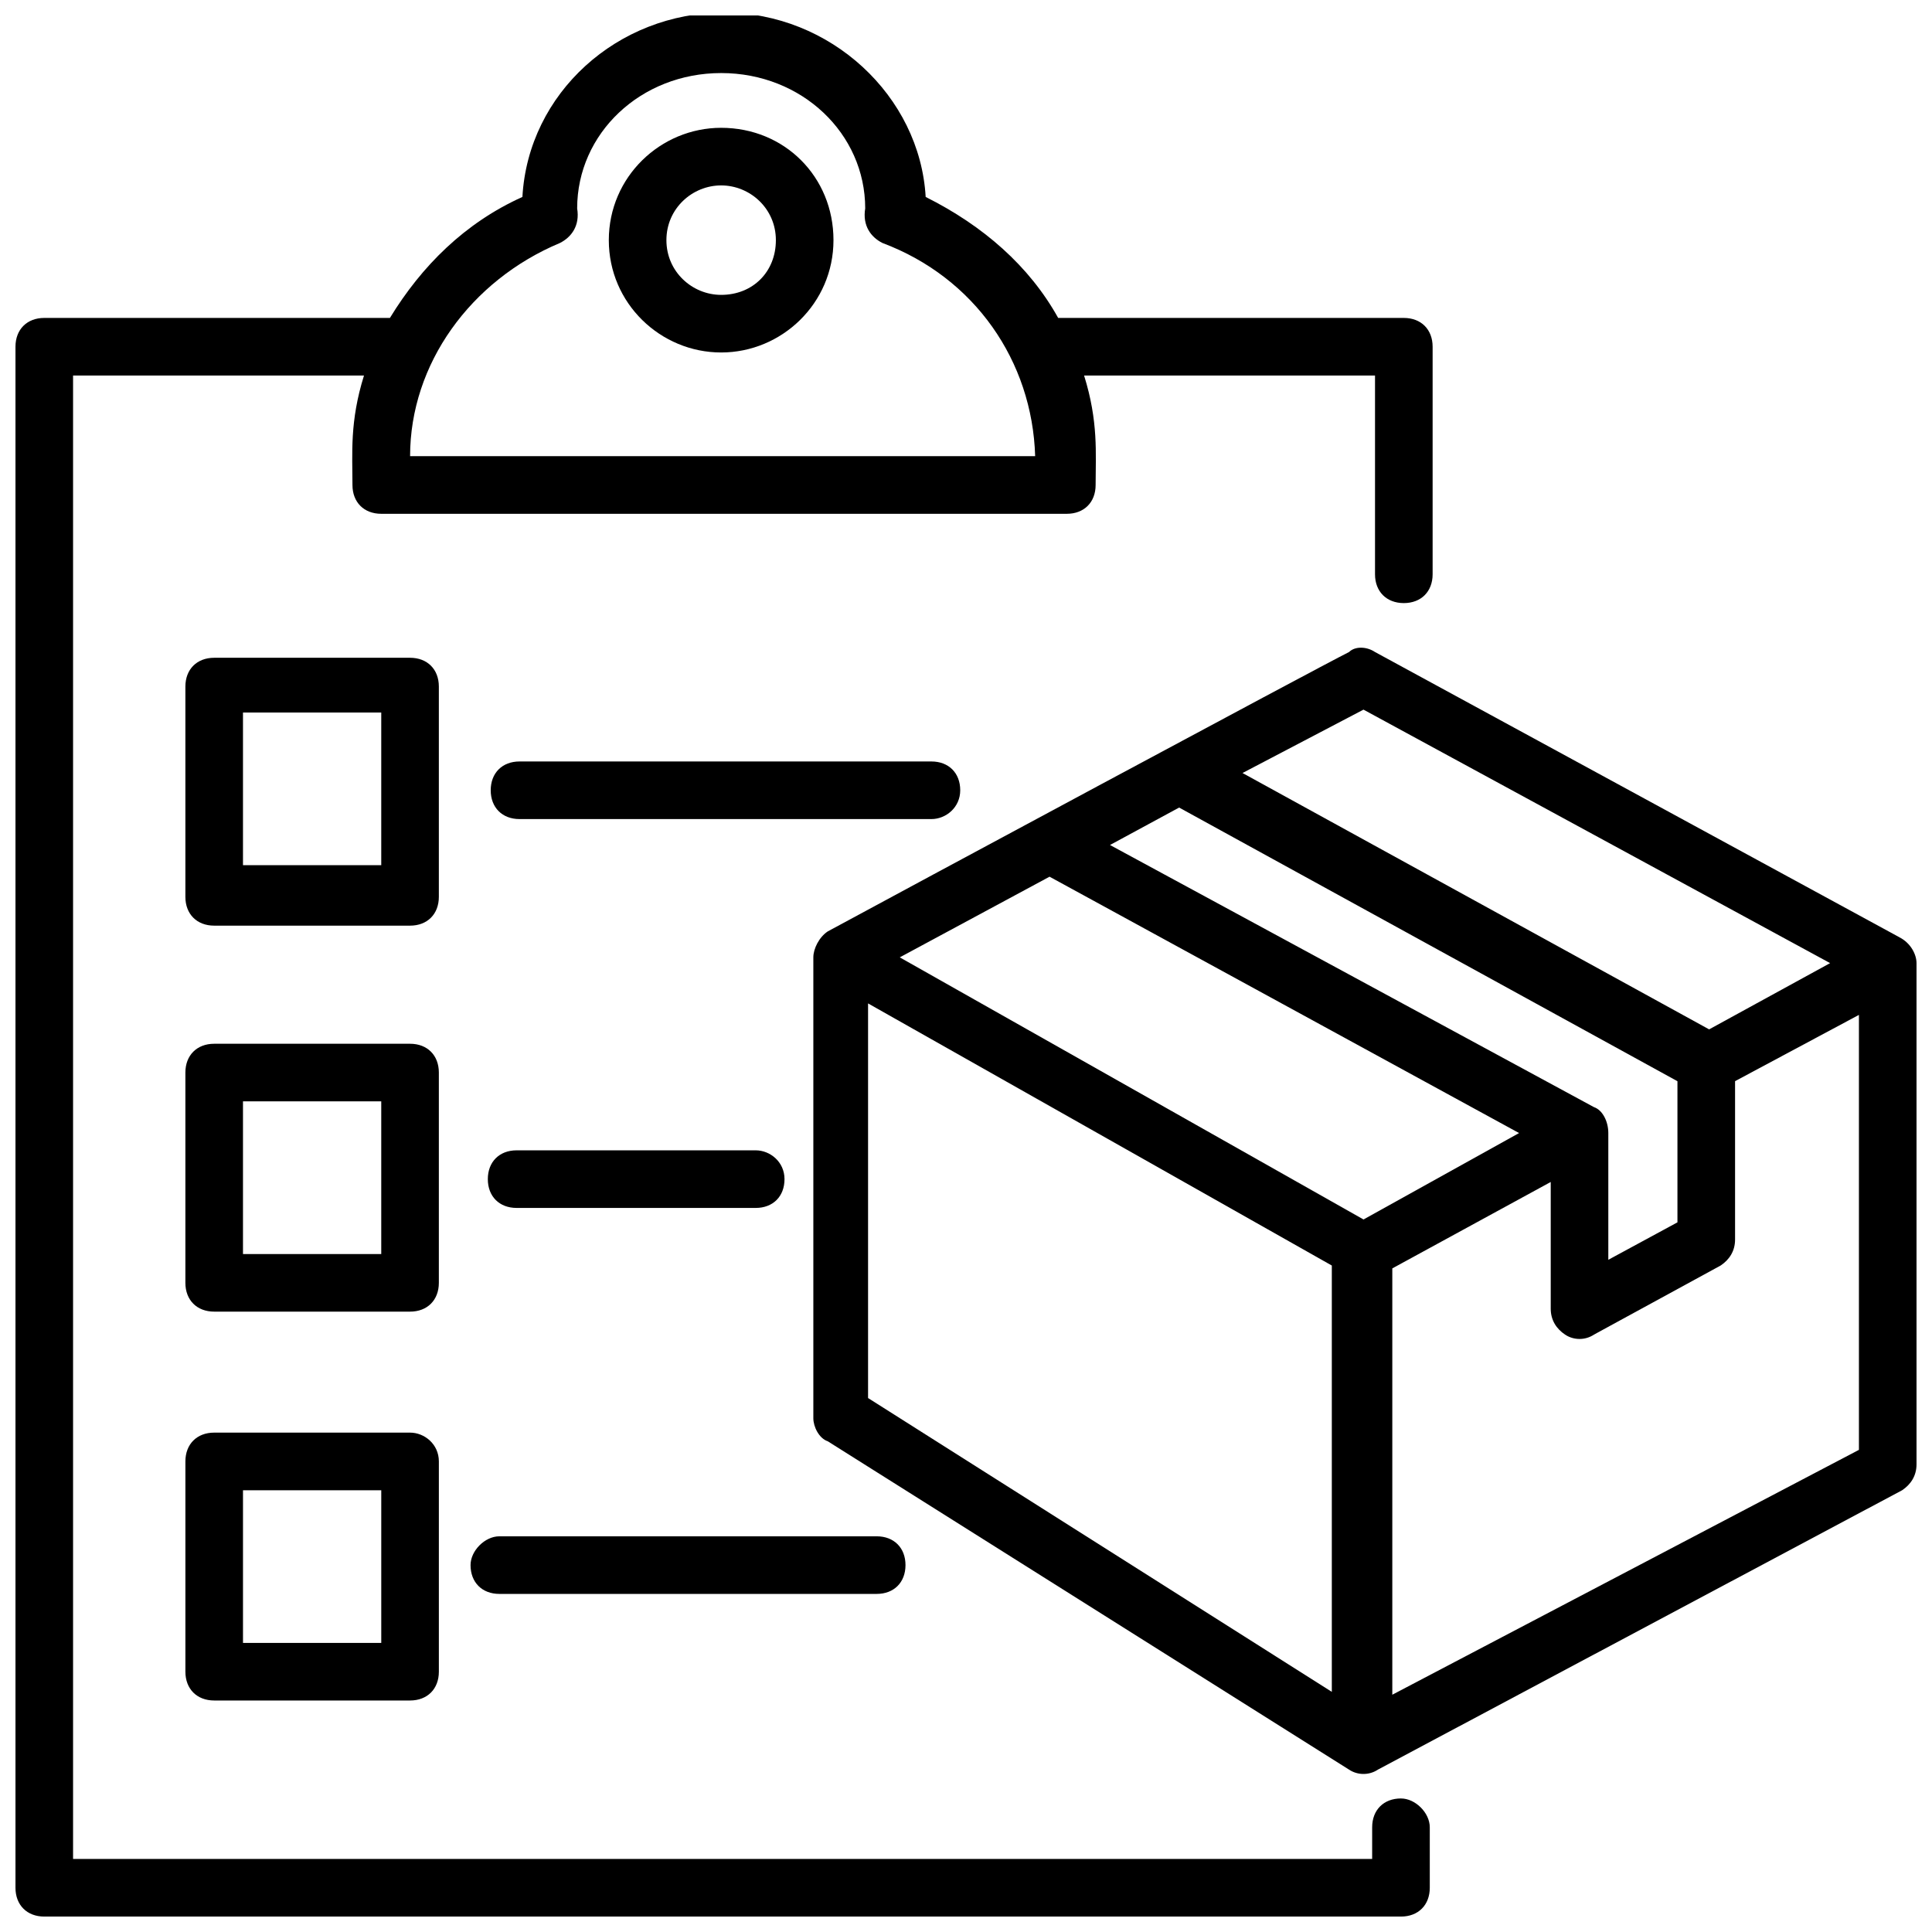
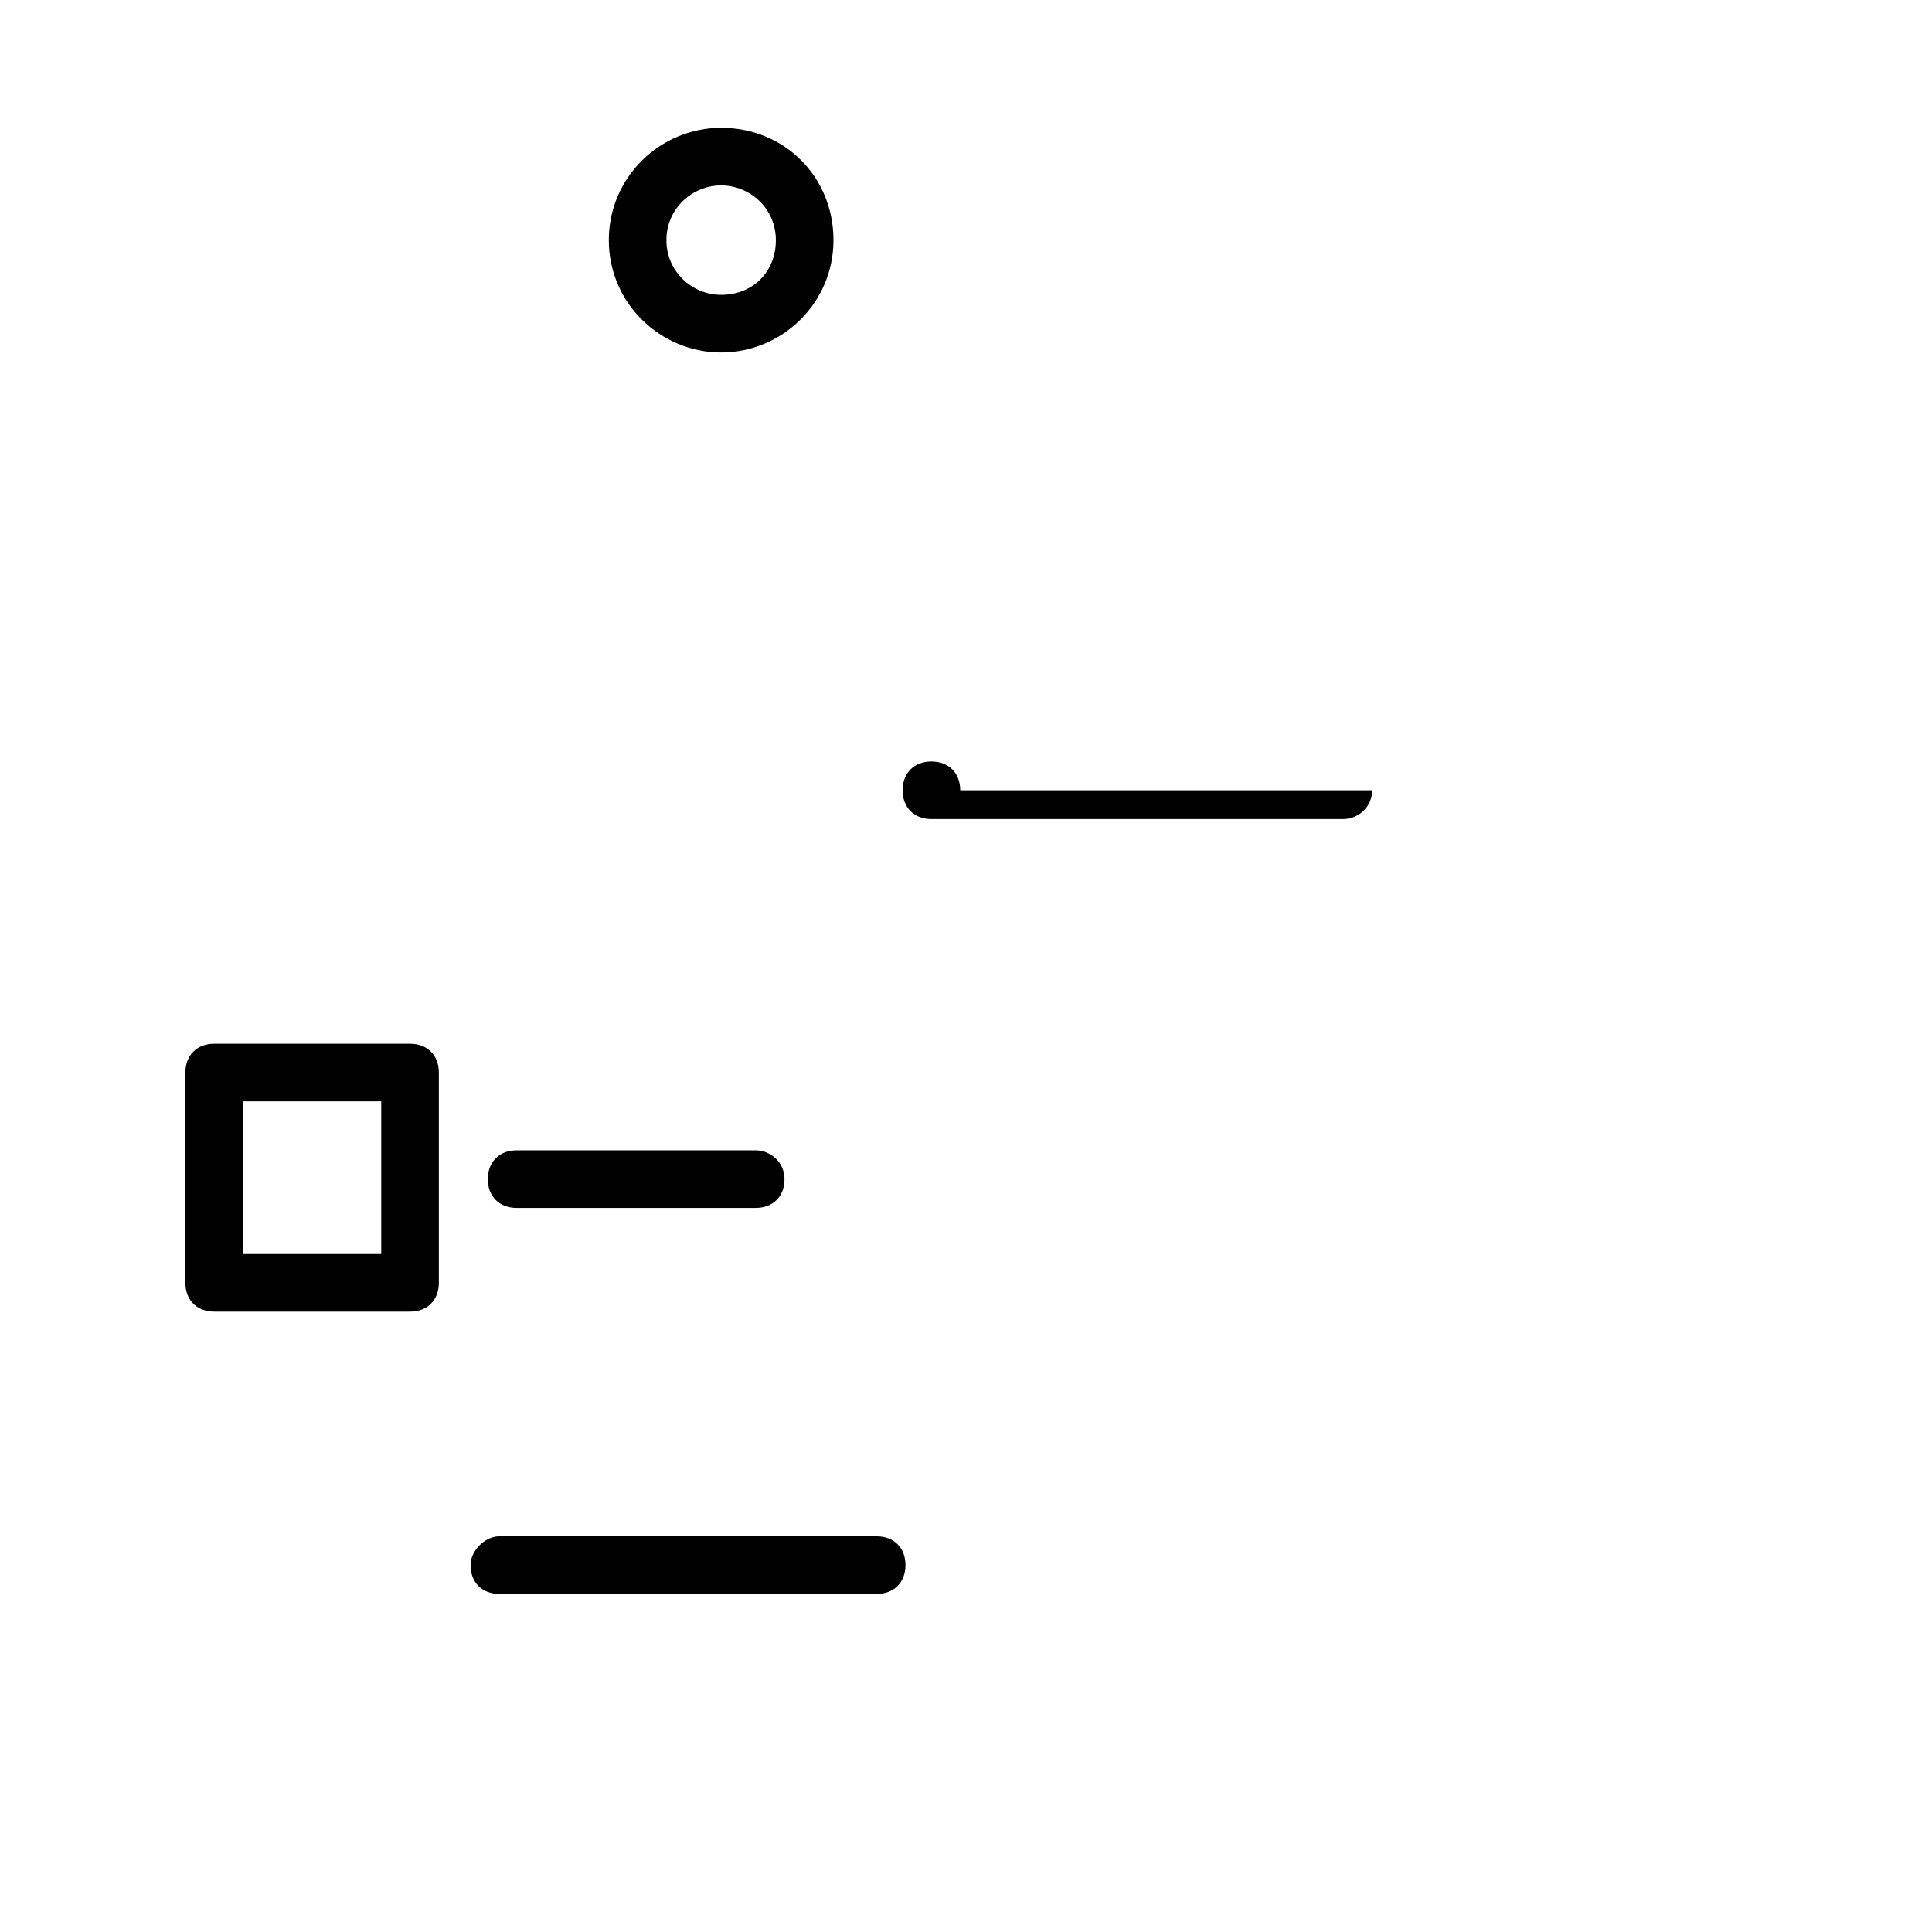
<svg xmlns="http://www.w3.org/2000/svg" width="800px" height="800px" version="1.1" viewBox="144 144 512 512">
  <defs>
    <clipPath id="b">
-       <path d="m148.09 148.09h375.91v503.81h-375.91z" />
-     </clipPath>
+       </clipPath>
    <clipPath id="a">
      <path d="m359 315h292.9v300h-292.9z" />
    </clipPath>
  </defs>
  <g clip-path="url(#b)">
-     <path d="m515.27 620.61c-4.582 0-7.633 3.055-7.633 7.633l-0.004 8.398h-344.27v-393.12h77.098c-3.816 12.215-3.055 20.609-3.055 29.008 0 4.582 3.055 7.633 7.633 7.633h181.68c4.582 0 7.633-3.055 7.633-7.633 0-8.398 0.762-16.793-3.055-29.008h77.098v52.672c0 4.582 3.055 7.633 7.633 7.633 4.582 0 7.633-3.055 7.633-7.633v-60.305c0-4.582-3.055-7.633-7.633-7.633h-91.602c-7.633-13.742-19.848-24.426-35.113-32.062-1.527-26.719-25.191-48.855-53.434-48.855-28.242 0-51.906 21.375-53.434 48.855-15.266 6.871-26.719 18.32-35.113 32.062h-91.598c-4.582 0-7.633 3.055-7.633 7.633v408.39c0 4.582 3.055 7.633 7.633 7.633h359.54c4.582 0 7.633-3.055 7.633-7.633v-16.031c0.004-3.816-3.812-7.633-7.629-7.633zm-222.9-412.21c3.055-1.527 5.344-4.582 4.582-9.16 0-19.848 16.793-35.879 38.168-35.879s38.168 16.031 38.168 35.879c-0.762 4.582 1.527 7.633 4.582 9.16 24.426 9.16 39.695 31.297 40.457 56.488h-165.65c0-24.43 16.031-46.566 39.695-56.488z" />
-   </g>
+     </g>
  <path d="m335.11 237.41c16.031 0 29.77-12.977 29.77-29.77s-12.977-29.77-29.77-29.77c-16.031 0-29.77 12.977-29.77 29.77s13.738 29.77 29.77 29.77zm0-44.273c7.633 0 14.504 6.106 14.504 14.504 0 8.398-6.106 14.504-14.504 14.504-7.633 0-14.504-6.106-14.504-14.504 0-8.398 6.871-14.504 14.504-14.504z" />
-   <path d="m260.3 325.95c0-4.582-3.055-7.633-7.633-7.633h-51.906c-4.582 0-7.633 3.055-7.633 7.633v55.723c0 4.582 3.055 7.633 7.633 7.633h51.906c4.582 0 7.633-3.055 7.633-7.633zm-15.266 47.328h-36.641v-40.457h36.641z" />
  <path d="m260.3 428.24c0-4.582-3.055-7.633-7.633-7.633h-51.906c-4.582 0-7.633 3.055-7.633 7.633v55.723c0 4.582 3.055 7.633 7.633 7.633h51.906c4.582 0 7.633-3.055 7.633-7.633zm-15.266 48.09h-36.641v-40.457h36.641z" />
-   <path d="m252.67 523.66h-51.906c-4.582 0-7.633 3.055-7.633 7.633v55.723c0 4.582 3.055 7.633 7.633 7.633h51.906c4.582 0 7.633-3.055 7.633-7.633v-55.723c0-4.578-3.816-7.633-7.633-7.633zm-7.633 55.727h-36.641v-40.457h36.641z" />
  <g clip-path="url(#a)">
-     <path d="m647.32 392.36-138.93-75.57c-2.289-1.527-5.344-1.527-6.871 0-9.16 4.582-119.84 64.121-138.16 74.043-2.289 1.527-3.816 4.582-3.816 6.871v122.14c0 2.289 1.527 5.344 3.816 6.106l138.16 87.023c2.289 1.527 5.344 1.527 7.633 0l138.93-74.043c2.289-1.527 3.816-3.816 3.816-6.871v-132.82c0-2.289-1.527-5.344-4.578-6.871zm-141.98-60.301 123.66 67.176-32.062 17.559-123.66-67.938zm61.07 105.34-128.25-69.465 18.32-9.922 132.06 72.52v37.402l-18.32 9.922v-33.586c0.004-3.055-1.523-6.109-3.812-6.871zm-144.27-61.066 124.43 67.938-41.223 22.902-122.9-69.465zm-48.094 138.16v-104.58l122.9 69.465v112.98zm138.93 78.625v-112.98l41.984-22.902v33.586c0 3.055 1.527 5.344 3.816 6.871 2.289 1.527 5.344 1.527 7.633 0l33.586-18.32c2.289-1.527 3.816-3.816 3.816-6.871v-41.984l32.824-17.559v115.27z" />
-   </g>
-   <path d="m398.47 353.43c0-4.582-3.055-7.633-7.633-7.633h-109.16c-4.582 0-7.633 3.055-7.633 7.633 0 4.582 3.055 7.633 7.633 7.633h109.16c3.816 0 7.633-3.051 7.633-7.633z" />
+     </g>
+   <path d="m398.47 353.43c0-4.582-3.055-7.633-7.633-7.633c-4.582 0-7.633 3.055-7.633 7.633 0 4.582 3.055 7.633 7.633 7.633h109.16c3.816 0 7.633-3.051 7.633-7.633z" />
  <path d="m344.27 448.85h-63.359c-4.582 0-7.633 3.055-7.633 7.633 0 4.582 3.055 7.633 7.633 7.633h63.359c4.582 0 7.633-3.055 7.633-7.633s-3.816-7.633-7.633-7.633z" />
  <path d="m268.7 558.77c0 4.582 3.055 7.633 7.633 7.633h100c4.582 0 7.633-3.055 7.633-7.633 0-4.582-3.055-7.633-7.633-7.633h-100c-3.816 0-7.633 3.816-7.633 7.633z" />
</svg>